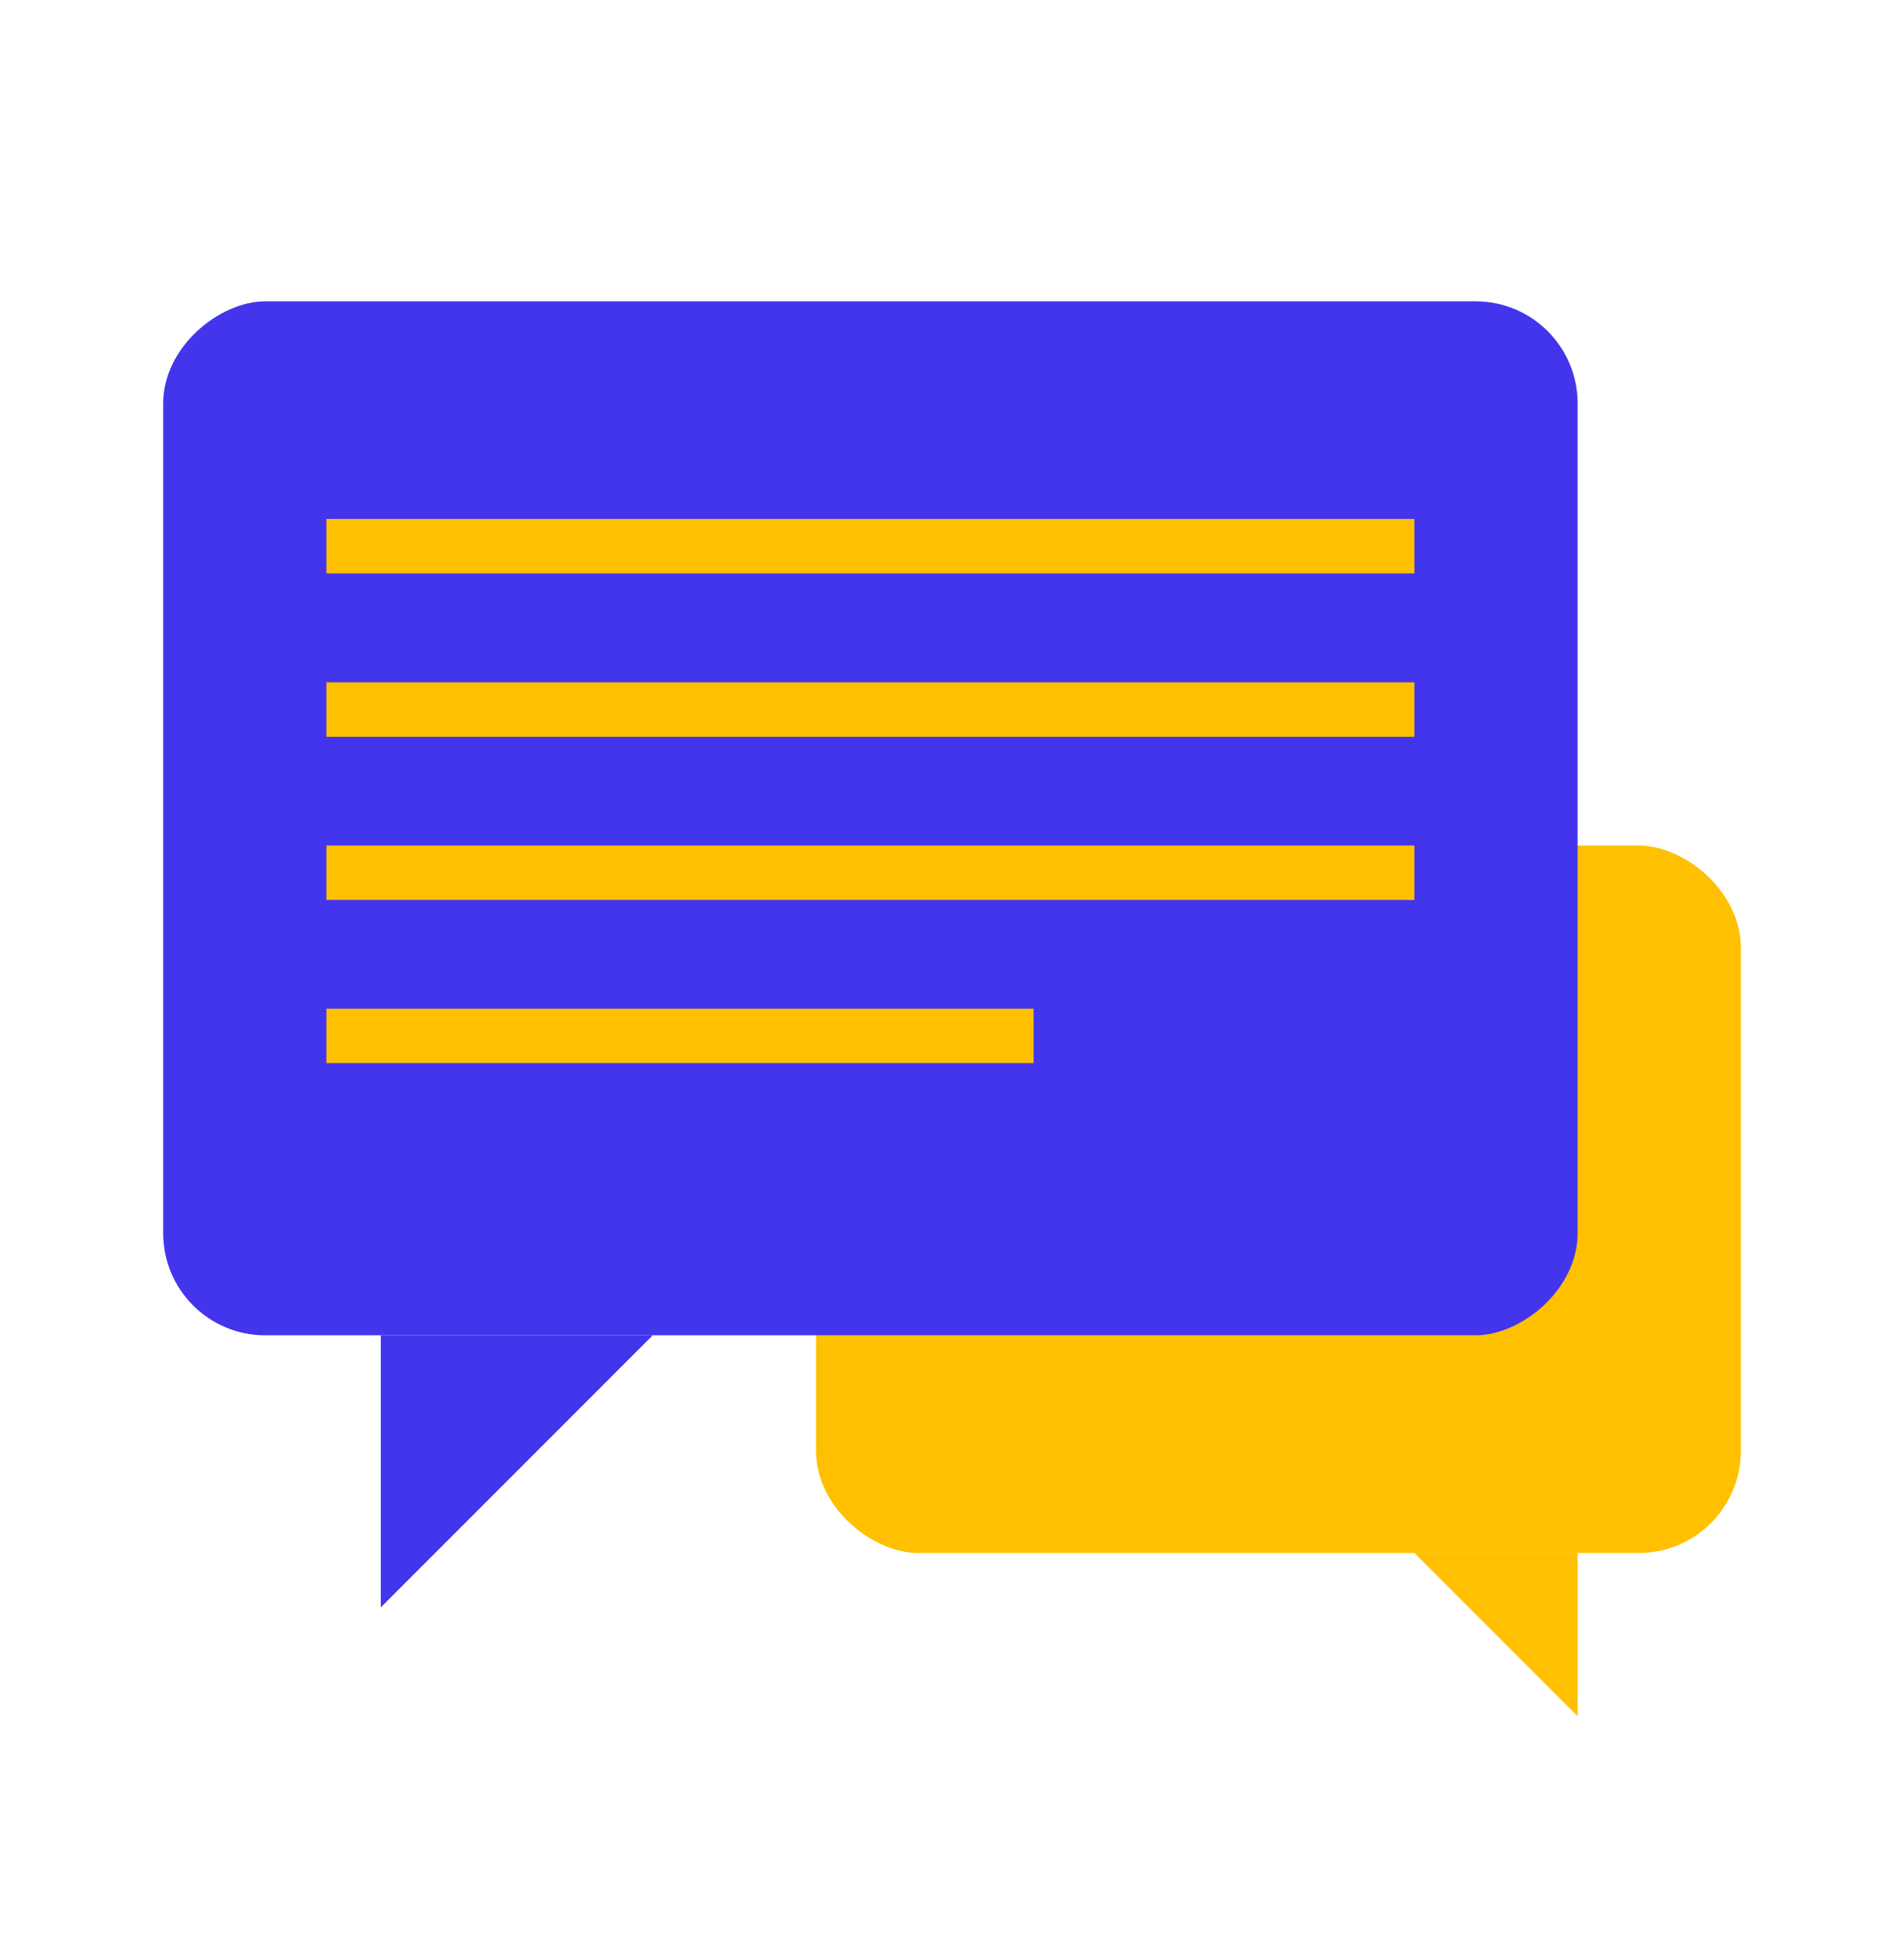
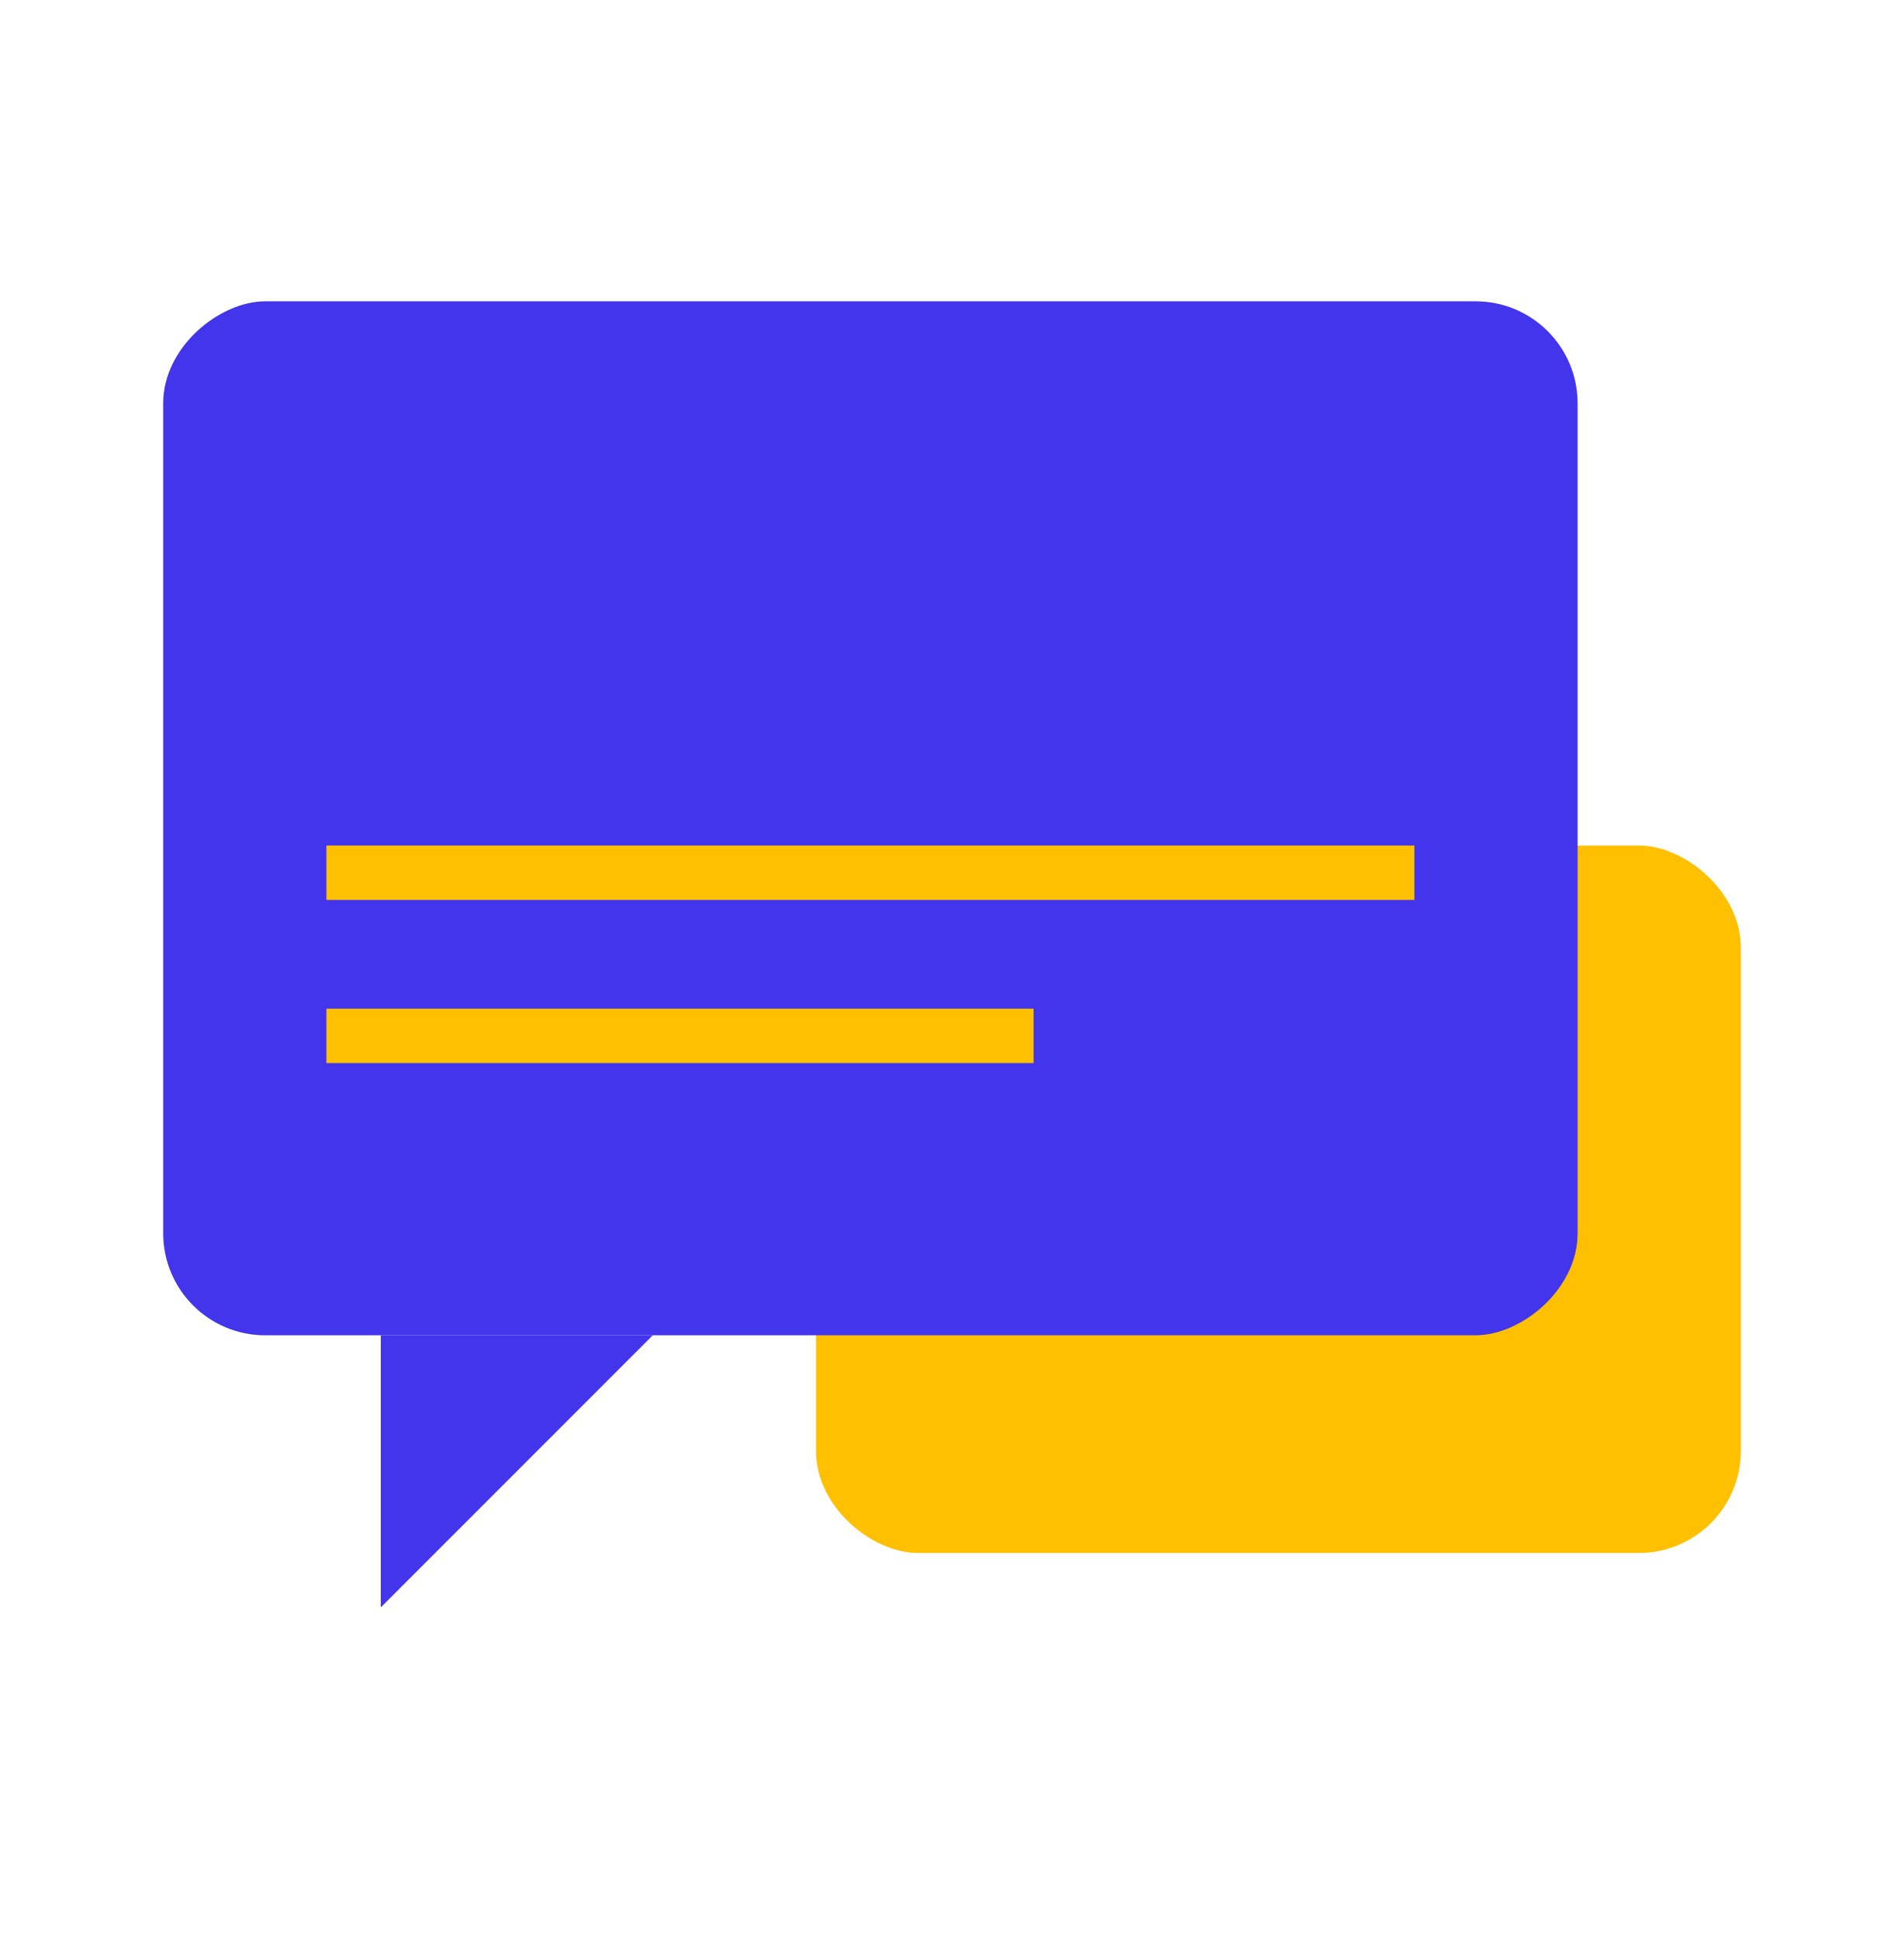
<svg xmlns="http://www.w3.org/2000/svg" width="56" height="57" viewBox="0 0 56 57" fill="none">
  <rect width="20.8" height="27.2" rx="3" transform="matrix(4.37114e-08 1 1 -8.58582e-08 24 24.859)" fill="#FFC001" />
  <rect x="46.4" y="8.859" width="30.4" height="41.6" rx="3" transform="rotate(90 46.4 8.859)" fill="#4335EB" />
-   <path d="M41.6 45.656L46.4 50.456L46.4 45.656L41.6 45.656Z" fill="#FFC001" />
-   <rect x="41.6" y="15.258" width="1.6" height="32" transform="rotate(90 41.6 15.258)" fill="#FFC001" />
-   <rect x="41.6" y="20.062" width="1.6" height="32" transform="rotate(90 41.6 20.062)" fill="#FFC001" />
  <rect x="41.6" y="24.859" width="1.6" height="32" transform="rotate(90 41.6 24.859)" fill="#FFC001" />
  <rect x="30.4" y="29.656" width="1.6" height="20.8" transform="rotate(90 30.4 29.656)" fill="#FFC001" />
  <path d="M19.2 39.258L11.2 47.258L11.2 39.258L19.2 39.258Z" fill="#4335EB" />
</svg>